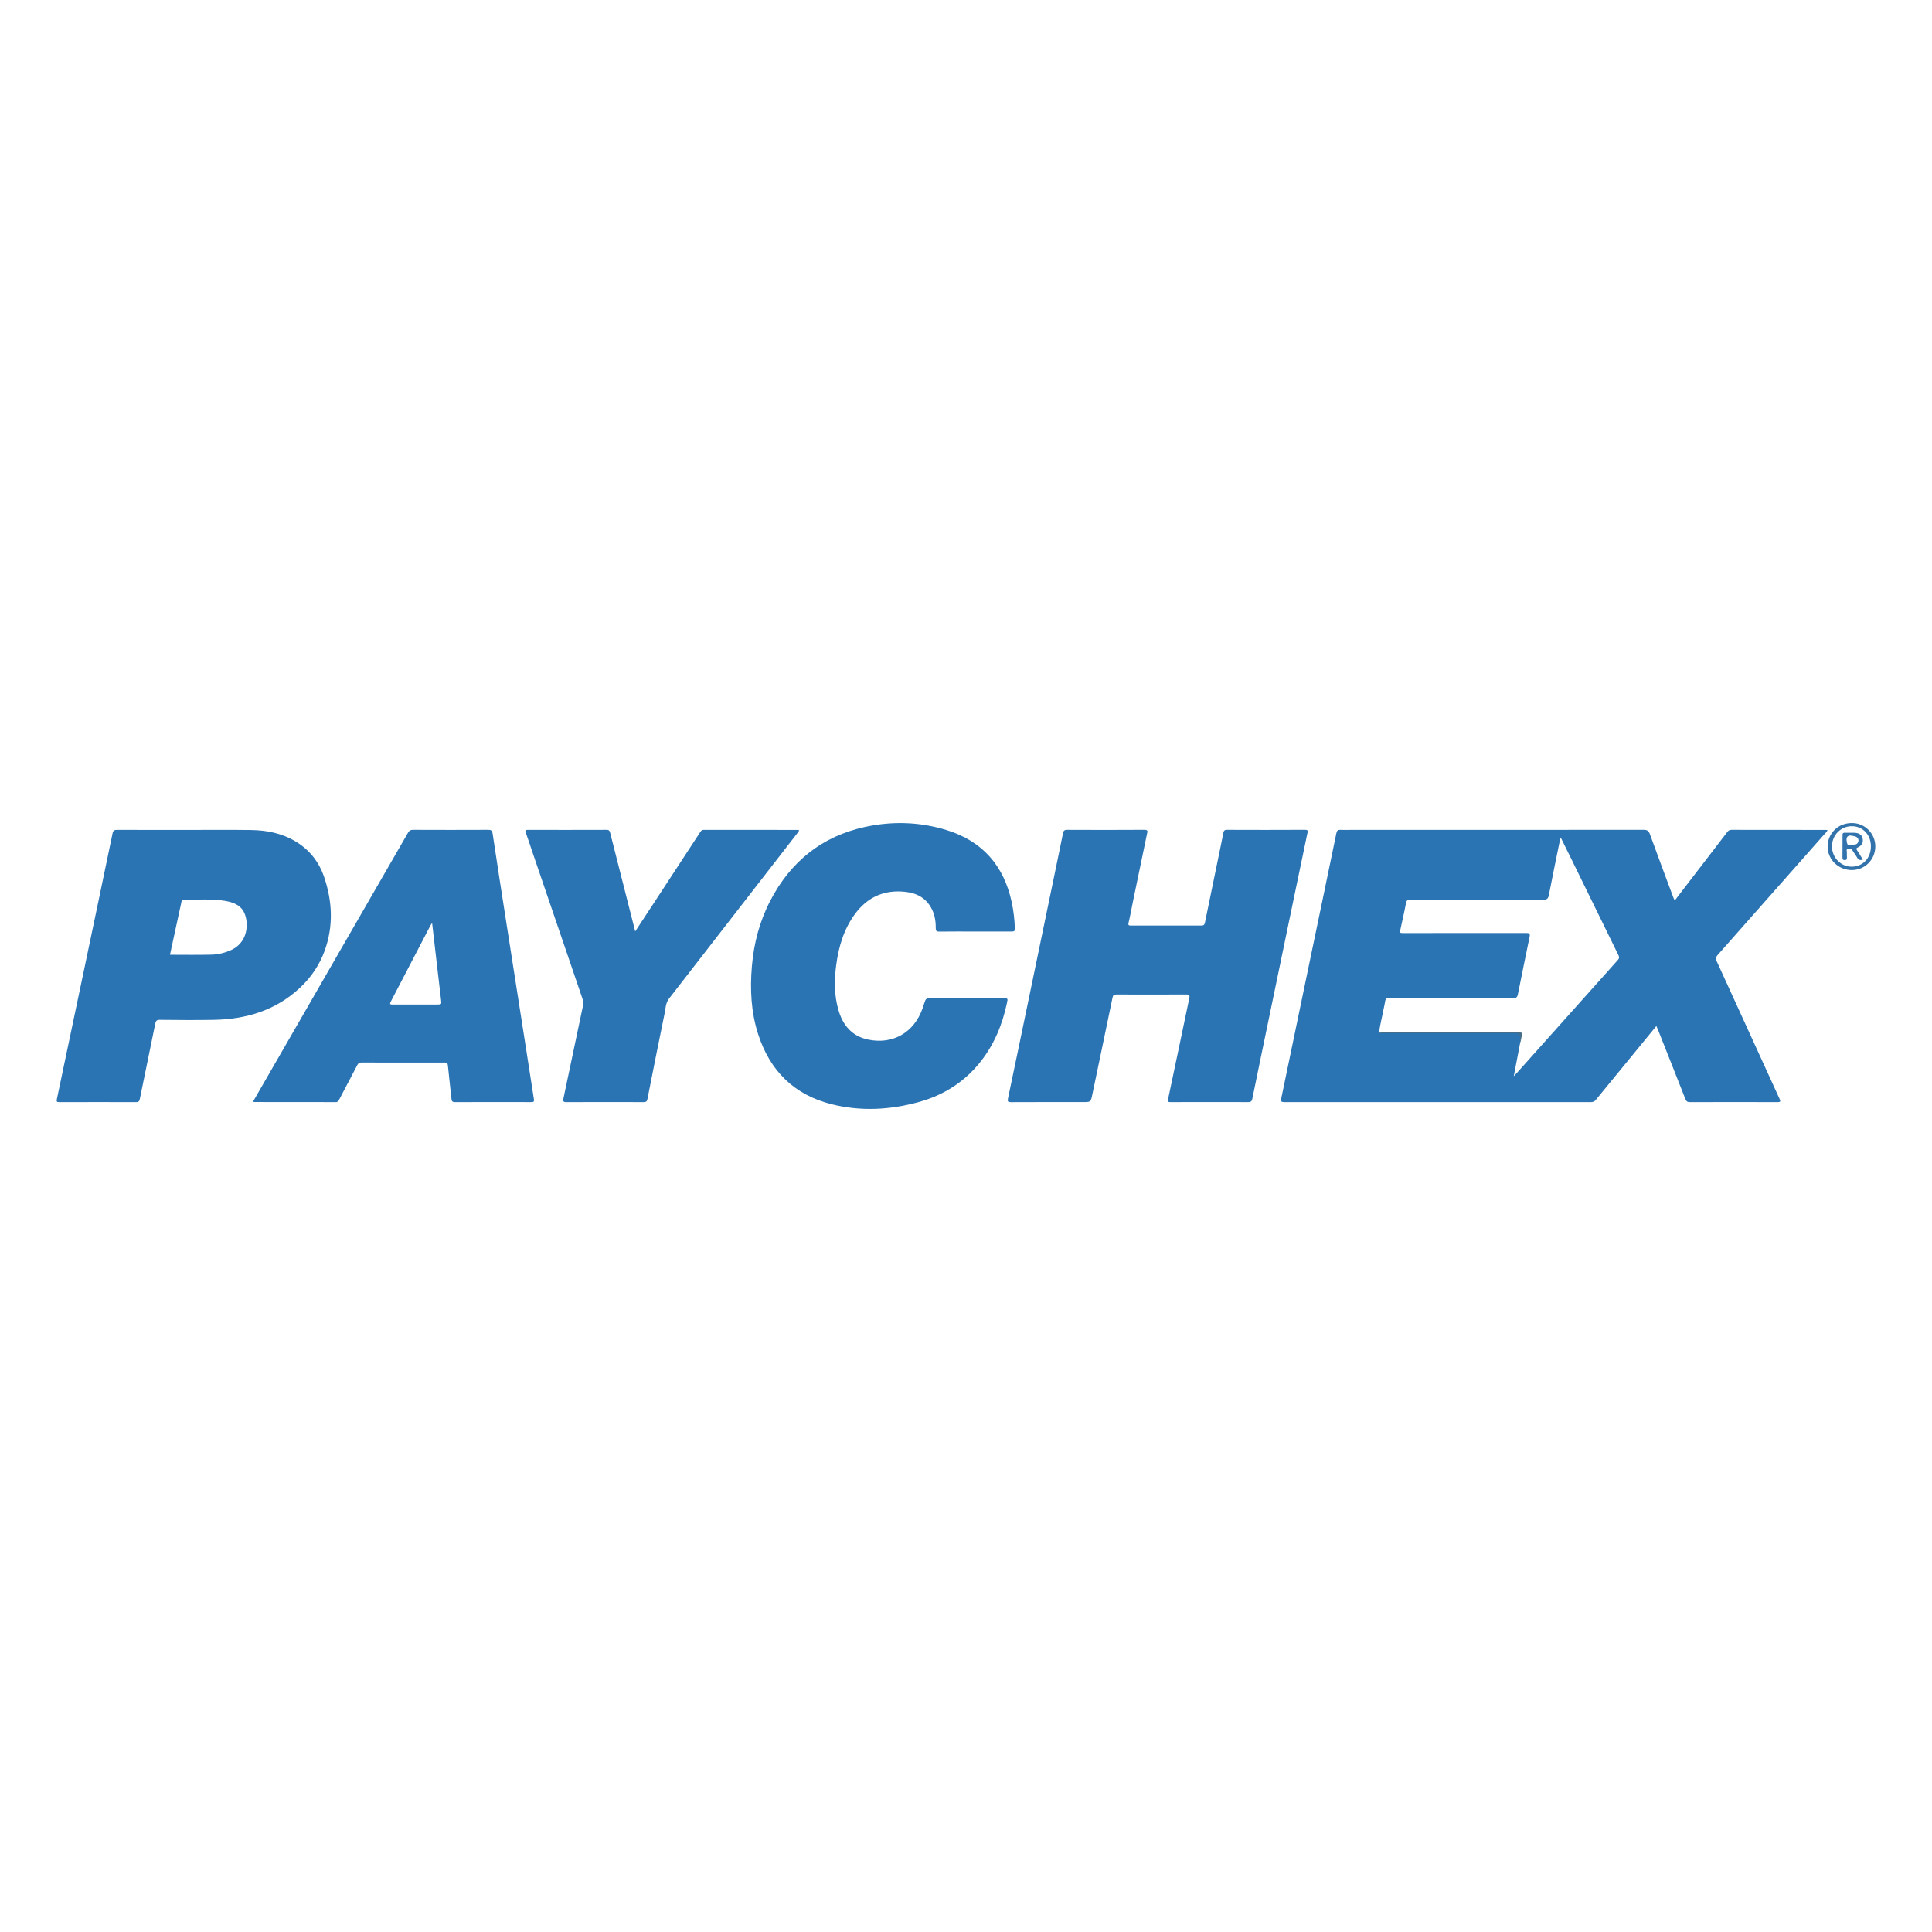
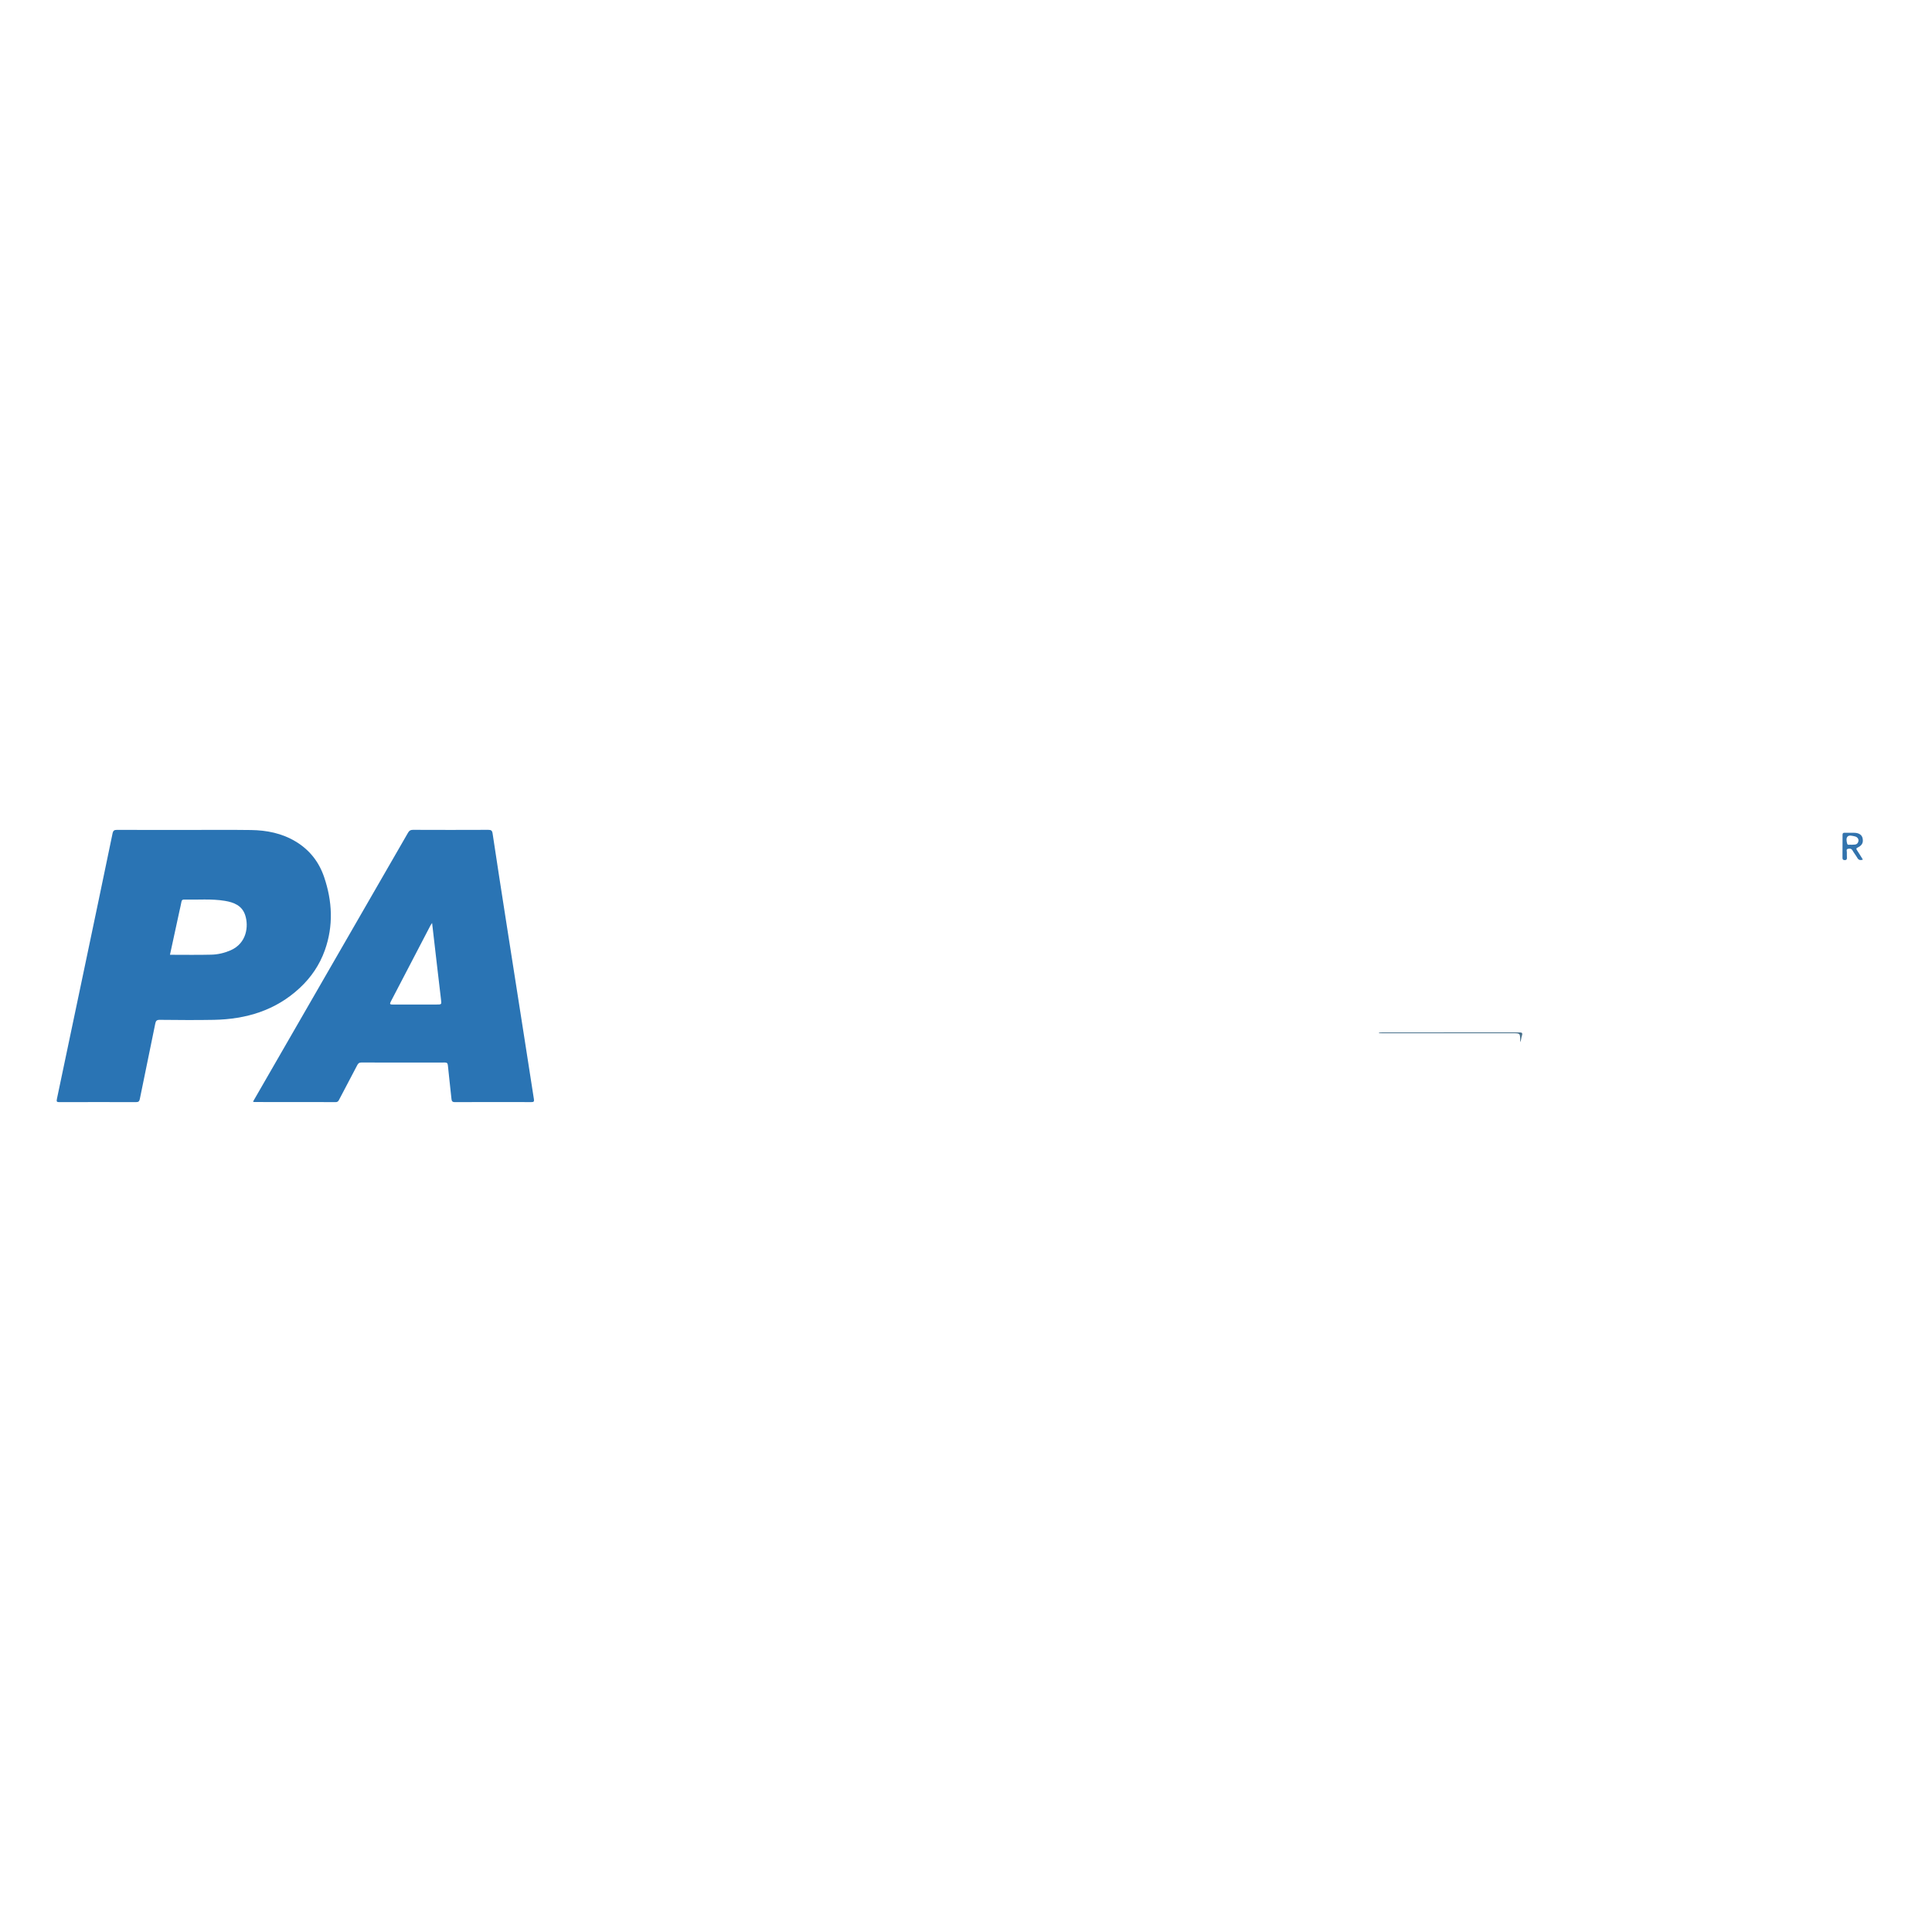
<svg xmlns="http://www.w3.org/2000/svg" width="200" height="200" viewBox="0 0 200 200" fill="none">
-   <path d="M125.214 114.085C123.876 114.085 122.538 114.08 121.201 114.089C120.951 114.091 120.857 114.074 120.923 113.767C121.659 110.307 122.374 106.843 123.106 103.383C123.173 103.064 123.154 102.944 122.775 102.947C120.377 102.963 117.979 102.959 115.581 102.949C115.319 102.948 115.221 103.014 115.165 103.285C114.478 106.626 113.771 109.963 113.077 113.302C112.915 114.083 112.929 114.086 112.126 114.086C109.64 114.086 107.153 114.081 104.667 114.094C104.337 114.096 104.279 114.026 104.348 113.7C105.13 109.993 105.897 106.283 106.667 102.573C107.567 98.235 108.465 93.897 109.364 89.558C109.594 88.449 109.825 87.339 110.049 86.229C110.095 86 110.193 85.905 110.449 85.906C113.125 85.917 115.8 85.922 118.476 85.903C118.883 85.9 118.782 86.106 118.739 86.318C118.254 88.66 117.765 91.001 117.28 93.342C117.129 94.069 117.003 94.802 116.83 95.524C116.763 95.804 116.872 95.814 117.083 95.814C119.506 95.81 121.93 95.808 124.353 95.815C124.585 95.816 124.686 95.749 124.734 95.516C125.282 92.828 125.84 90.141 126.395 87.454C126.482 87.035 126.566 86.615 126.648 86.195C126.686 86 126.76 85.905 126.994 85.905C129.695 85.915 132.396 85.918 135.097 85.903C135.497 85.901 135.368 86.122 135.33 86.307C134.816 88.784 134.294 91.26 133.78 93.737C132.986 97.558 132.195 101.379 131.403 105.2C130.813 108.047 130.218 110.893 129.64 113.742C129.582 114.027 129.464 114.094 129.193 114.091C127.864 114.078 126.539 114.085 125.214 114.085Z" fill="#2A74B4" />
-   <path d="M100.954 96.432C99.717 96.432 98.48 96.421 97.243 96.44C96.935 96.445 96.863 96.347 96.867 96.057C96.878 95.223 96.711 94.425 96.237 93.721C95.535 92.678 94.466 92.347 93.292 92.288C91.281 92.188 89.693 93.009 88.51 94.614C87.351 96.188 86.816 98 86.563 99.911C86.354 101.488 86.352 103.059 86.806 104.597C87.271 106.173 88.228 107.285 89.904 107.624C92.441 108.138 94.608 106.888 95.49 104.424C95.549 104.258 95.604 104.09 95.657 103.922C95.841 103.345 95.841 103.344 96.435 103.344C98.921 103.344 101.408 103.344 103.894 103.344C104.339 103.344 104.34 103.351 104.248 103.792C103.779 106.017 102.943 108.08 101.526 109.879C99.854 112.002 97.68 113.38 95.088 114.089C92.121 114.901 89.119 115.064 86.117 114.317C82.216 113.347 79.71 110.859 78.484 107.063C77.744 104.772 77.633 102.414 77.835 100.031C78.037 97.644 78.634 95.365 79.742 93.237C81.849 89.189 85.084 86.571 89.578 85.599C92.404 84.988 95.228 85.081 97.987 85.93C101.702 87.073 103.93 89.622 104.737 93.417C104.926 94.307 105.029 95.207 105.057 96.117C105.065 96.37 104.985 96.436 104.74 96.434C103.479 96.426 102.216 96.432 100.954 96.432Z" fill="#2A74B4" />
-   <path d="M65.757 96.421C66.487 95.31 67.164 94.28 67.839 93.248C69.378 90.896 70.916 88.544 72.453 86.191C72.55 86.043 72.626 85.908 72.851 85.908C76.131 85.915 79.412 85.913 82.71 85.913C82.715 86.093 82.59 86.192 82.504 86.302C78.093 91.993 73.681 97.683 69.262 103.368C68.895 103.84 68.904 104.407 68.794 104.937C68.184 107.882 67.604 110.834 67.02 113.784C66.976 114.006 66.889 114.091 66.648 114.09C63.973 114.081 61.298 114.08 58.622 114.092C58.306 114.093 58.268 113.989 58.325 113.718C59 110.529 59.665 107.339 60.342 104.15C60.402 103.867 60.374 103.612 60.282 103.343C58.546 98.269 56.815 93.194 55.084 88.119C54.864 87.475 54.659 86.827 54.426 86.188C54.341 85.954 54.402 85.909 54.628 85.909C57.354 85.914 60.079 85.916 62.805 85.906C63.06 85.905 63.115 86.019 63.167 86.227C63.766 88.606 64.374 90.984 64.979 93.361C65.231 94.35 65.482 95.338 65.757 96.421Z" fill="#2A74B4" />
-   <path d="M188.914 86.303C189.009 86.195 189.139 86.109 189.181 85.923C189.11 85.919 189.064 85.914 189.018 85.914C185.749 85.913 182.48 85.915 179.211 85.906C178.996 85.906 178.9 86.014 178.789 86.158C177.071 88.401 175.35 90.642 173.628 92.881C173.549 92.983 173.492 93.115 173.342 93.18C173.292 93.066 173.248 92.977 173.214 92.885C172.406 90.714 171.589 88.546 170.802 86.367C170.672 86.008 170.511 85.902 170.134 85.902C159.999 85.914 149.864 85.912 139.729 85.912C139.414 85.912 139.097 85.926 138.783 85.907C138.513 85.891 138.4 85.963 138.339 86.26C137.502 90.342 136.643 94.419 135.795 98.498C134.742 103.563 133.698 108.629 132.638 113.692C132.567 114.029 132.648 114.091 132.968 114.091C143.544 114.084 154.121 114.084 164.698 114.09C164.924 114.09 165.069 114.019 165.208 113.848C166.531 112.225 167.86 110.608 169.187 108.989C169.93 108.083 170.674 107.177 171.466 106.211C171.536 106.376 171.582 106.476 171.625 106.578C172.572 108.967 173.523 111.355 174.46 113.748C174.556 113.994 174.66 114.094 174.94 114.093C177.956 114.081 180.973 114.081 183.989 114.092C184.343 114.093 184.339 114.012 184.207 113.724C182.034 108.98 179.874 104.231 177.703 99.487C177.595 99.25 177.601 99.098 177.785 98.891C181.5 94.7 185.207 90.501 188.914 86.303ZM167.476 99.382C164.001 103.263 160.53 107.148 157.058 111.032C156.958 111.144 156.852 111.25 156.704 111.406C156.937 110.192 157.159 109.041 157.38 107.889C157.413 107.832 157.408 107.768 157.412 107.705C157.457 106.921 157.457 106.921 156.65 106.921C152.16 106.921 147.669 106.921 143.179 106.919C143.043 106.918 142.901 106.956 142.771 106.881C142.851 106.052 143.089 105.253 143.234 104.437C143.283 104.164 143.361 103.897 143.398 103.623C143.432 103.372 143.547 103.304 143.796 103.305C145.437 103.316 147.078 103.31 148.718 103.31C151.369 103.31 154.019 103.304 156.67 103.319C156.98 103.321 157.077 103.207 157.132 102.934C157.529 100.947 157.931 98.96 158.345 96.977C158.416 96.636 158.297 96.583 157.988 96.584C153.772 96.593 149.557 96.59 145.341 96.591C144.886 96.591 144.888 96.592 144.985 96.147C145.174 95.273 145.378 94.402 145.54 93.523C145.597 93.212 145.707 93.118 146.026 93.119C150.608 93.13 155.189 93.121 159.771 93.137C160.16 93.138 160.27 93.01 160.339 92.651C160.706 90.748 161.103 88.85 161.49 86.951C161.502 86.89 161.53 86.832 161.571 86.713C161.954 87.487 162.317 88.215 162.674 88.945C164.297 92.262 165.917 95.58 167.547 98.894C167.647 99.098 167.621 99.22 167.476 99.382Z" fill="#2A74B4" />
  <path d="M142.771 106.881C147.604 106.88 152.437 106.882 157.27 106.873C157.578 106.872 157.641 106.947 157.541 107.236C157.469 107.445 157.473 107.68 157.379 107.888C157.376 107.838 157.371 107.787 157.371 107.737C157.361 106.96 157.361 106.96 156.603 106.96C152.089 106.96 147.574 106.96 143.06 106.959C142.961 106.959 142.863 106.949 142.764 106.941C142.759 106.941 142.75 106.921 142.751 106.912C142.753 106.901 142.764 106.891 142.771 106.881Z" fill="#476F8A" />
  <path d="M33.55 90.783C33.017 89.219 32.043 87.977 30.608 87.114C29.181 86.256 27.609 85.946 25.978 85.924C23.694 85.893 21.409 85.916 19.125 85.916V85.914C16.791 85.914 14.456 85.918 12.121 85.908C11.836 85.907 11.715 85.968 11.651 86.277C10.696 90.899 9.723 95.518 8.755 100.137C7.802 104.682 6.851 109.228 5.889 113.772C5.833 114.036 5.88 114.094 6.14 114.093C8.79 114.085 11.441 114.084 14.091 114.092C14.346 114.092 14.427 114.001 14.476 113.761C15.004 111.158 15.546 108.558 16.075 105.956C16.131 105.683 16.224 105.57 16.534 105.573C18.401 105.59 20.27 105.61 22.137 105.574C25.479 105.509 28.522 104.608 31.031 102.273C32.207 101.178 33.085 99.888 33.624 98.379C34.53 95.842 34.407 93.298 33.55 90.783ZM23.862 98.38C23.23 98.653 22.562 98.81 21.885 98.827C20.475 98.863 19.064 98.838 17.595 98.838C17.93 97.292 18.261 95.769 18.591 94.246C18.655 93.951 18.729 93.659 18.782 93.362C18.811 93.197 18.877 93.119 19.052 93.124C20.461 93.16 21.877 93.024 23.278 93.256C24.208 93.41 25.056 93.739 25.382 94.736C25.759 95.888 25.542 97.653 23.862 98.38Z" fill="#2A74B4" />
  <path d="M55.272 113.795C54.913 111.532 54.568 109.267 54.214 107.003C53.617 103.183 53.016 99.365 52.42 95.545C51.938 92.459 51.457 89.374 50.994 86.285C50.947 85.972 50.836 85.904 50.543 85.905C47.943 85.916 45.343 85.916 42.743 85.905C42.492 85.904 42.363 85.988 42.242 86.199C41.014 88.343 39.774 90.48 38.54 92.62C35.17 98.463 31.802 104.307 28.434 110.15C27.692 111.436 26.951 112.724 26.191 114.043C26.267 114.068 26.29 114.082 26.317 114.082C29.131 114.083 31.946 114.08 34.76 114.089C34.974 114.09 35.036 113.97 35.114 113.822C35.735 112.639 36.362 111.459 36.978 110.274C37.074 110.089 37.169 109.989 37.403 109.99C40.281 109.999 43.158 109.998 46.036 109.992C46.255 109.992 46.341 110.049 46.364 110.282C46.477 111.436 46.616 112.587 46.734 113.74C46.758 113.975 46.811 114.093 47.091 114.092C49.729 114.08 52.366 114.082 55.004 114.089C55.235 114.089 55.311 114.043 55.272 113.795ZM45.18 103.988C43.666 103.987 42.152 103.984 40.638 103.991C40.386 103.992 40.32 103.941 40.448 103.697C41.825 101.062 43.196 98.424 44.57 95.787C44.599 95.734 44.639 95.685 44.731 95.547C44.9 97.008 45.056 98.368 45.214 99.727C45.358 100.966 45.499 102.205 45.65 103.442C45.717 103.991 45.727 103.989 45.18 103.988Z" fill="#2A74B4" />
-   <path d="M191.88 85.208C190.183 85.108 189.205 86.406 189.194 87.597C189.181 88.955 190.286 90.059 191.672 90.07C193.039 90.08 194.126 89.004 194.132 87.635C194.138 86.32 193.114 85.281 191.88 85.208ZM191.673 89.72C190.549 89.714 189.64 88.766 189.648 87.607C189.656 86.446 190.564 85.529 191.705 85.529C192.837 85.53 193.68 86.424 193.677 87.62C193.674 88.841 192.829 89.726 191.673 89.72Z" fill="#3273AB" />
  <path d="M192.244 88.028C192.139 87.875 192.142 87.813 192.321 87.728C192.774 87.512 192.917 87.201 192.809 86.751C192.732 86.428 192.438 86.226 191.99 86.211C191.65 86.199 191.309 86.214 190.968 86.206C190.813 86.202 190.739 86.245 190.74 86.415C190.742 87.209 190.738 88.004 190.733 88.798C190.731 88.972 190.798 89.042 190.98 89.039C191.155 89.036 191.196 88.947 191.194 88.802C191.191 88.613 191.18 88.424 191.187 88.235C191.191 88.108 191.098 87.924 191.284 87.876C191.46 87.831 191.65 87.819 191.773 88.04C191.92 88.303 192.117 88.539 192.266 88.801C192.397 89.029 192.564 89.085 192.844 88.985C192.641 88.658 192.453 88.335 192.244 88.028ZM191.65 87.452C191.51 87.407 191.279 87.537 191.223 87.344C191.155 87.109 191.097 86.784 191.247 86.615C191.419 86.42 191.74 86.524 191.996 86.577C192.329 86.647 192.484 86.939 192.333 87.222C192.183 87.503 191.898 87.417 191.65 87.452Z" fill="#3273AD" />
</svg>